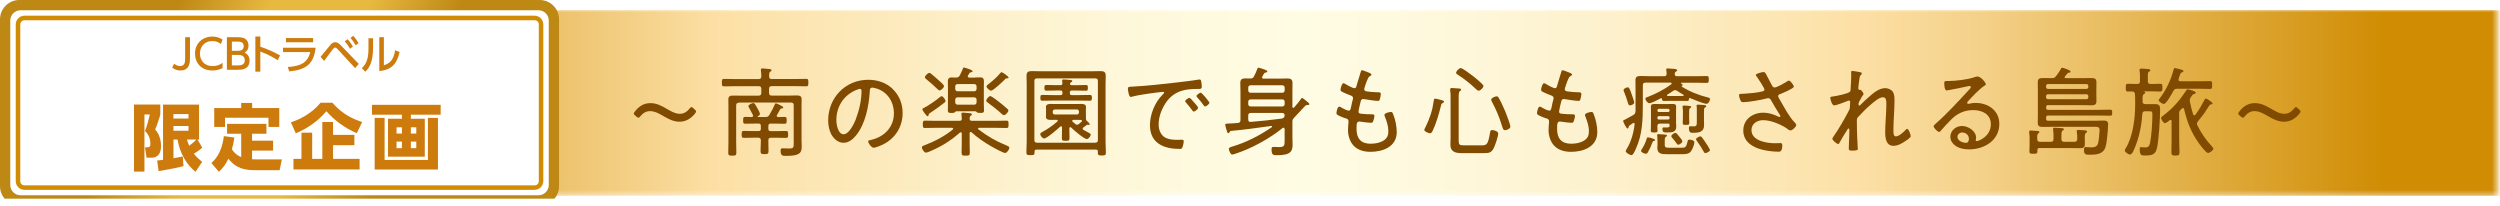
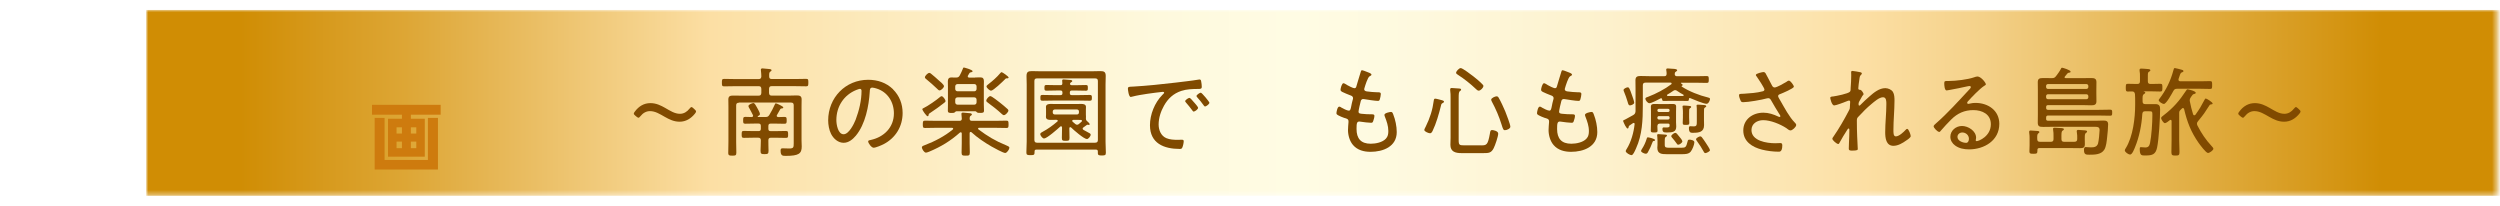
<svg xmlns="http://www.w3.org/2000/svg" id="_レイヤー_2" data-name="レイヤー 2" viewBox="0 0 562.17 46.22">
  <defs>
    <style>
      .cls-1 {
        fill: #d08d04;
      }

      .cls-2 {
        fill: #804a00;
      }

      .cls-3 {
        fill: url(#_名称未設定グラデーション_6);
      }

      .cls-4 {
        fill: #fff;
      }

      .cls-5 {
        mask: url(#mask);
      }

      .cls-6 {
        fill: none;
      }

      .cls-7 {
        fill: #ce7b0e;
      }

      .cls-8 {
        clip-path: url(#clippath-1);
      }

      .cls-9 {
        fill: url(#_名称未設定グラデーション_7);
      }

      .cls-10 {
        clip-path: url(#clippath-2);
      }

      .cls-11 {
        fill: url(#_名称未設定グラデーション_133);
      }

      .cls-12 {
        filter: url(#luminosity-invert);
      }

      .cls-13 {
        clip-path: url(#clippath);
      }
    </style>
    <filter id="luminosity-invert" x="32.88" y="2.24" width="529.29" height="41.81" color-interpolation-filters="sRGB" filterUnits="userSpaceOnUse">
      <feColorMatrix result="cm" values="-1 0 0 0 1 0 -1 0 0 1 0 0 -1 0 1 0 0 0 1 0" />
    </filter>
    <linearGradient id="_名称未設定グラデーション_133" data-name="名称未設定グラデーション 133" x1="32.88" y1="23.14" x2="561.46" y2="23.14" gradientUnits="userSpaceOnUse">
      <stop offset="0" stop-color="#fff" />
      <stop offset=".2" stop-color="#322a29" />
      <stop offset=".8" stop-color="#231815" />
      <stop offset="1" stop-color="#fff" />
    </linearGradient>
    <mask id="mask" x="32.88" y="2.24" width="529.29" height="41.81" maskUnits="userSpaceOnUse">
      <g class="cls-12">
        <rect class="cls-11" x="32.88" y="2.24" width="528.58" height="41.81" />
      </g>
    </mask>
    <linearGradient id="_名称未設定グラデーション_6" data-name="名称未設定グラデーション 6" x1="32.88" y1="23.14" x2="562.17" y2="23.14" gradientUnits="userSpaceOnUse">
      <stop offset="0" stop-color="#d08d04" />
      <stop offset=".04" stop-color="#d08d04" />
      <stop offset=".11" stop-color="#dda635" />
      <stop offset=".24" stop-color="#fcdfa4" />
      <stop offset=".27" stop-color="#fce4af" />
      <stop offset=".36" stop-color="#fdf1cc" />
      <stop offset=".43" stop-color="#fef9dd" />
      <stop offset=".49" stop-color="#fffce4" />
      <stop offset=".54" stop-color="#fef9de" />
      <stop offset=".62" stop-color="#fdf1cd" />
      <stop offset=".7" stop-color="#fce5b1" />
      <stop offset=".73" stop-color="#fcdfa4" />
      <stop offset=".78" stop-color="#f4d189" />
      <stop offset=".87" stop-color="#e1ae44" />
      <stop offset=".95" stop-color="#d08d04" />
      <stop offset=".96" stop-color="#d08d04" />
      <stop offset="1" stop-color="#d08d04" />
    </linearGradient>
    <clipPath id="clippath">
-       <path class="cls-6" d="M4.34,0C1.95,0,0,1.95,0,4.33v37.55c0,1.06.39,2.04,1.03,2.8h123.65c.64-.76,1.03-1.73,1.03-2.8V4.33c0-2.38-1.95-4.33-4.34-4.33H4.34Z" />
-     </clipPath>
+       </clipPath>
    <linearGradient id="_名称未設定グラデーション_7" data-name="名称未設定グラデーション 7" x1="23.48" y1="391.59" x2="25.1" y2="391.59" gradientTransform="translate(-20770.66 -1270.29) rotate(90) scale(53.2 -53.2)" gradientUnits="userSpaceOnUse">
      <stop offset="0" stop-color="#be8815" />
      <stop offset=".16" stop-color="#be8815" />
      <stop offset=".38" stop-color="#e8b941" />
      <stop offset=".61" stop-color="#e8b941" />
      <stop offset=".83" stop-color="#be8815" />
      <stop offset=".85" stop-color="#be8815" />
      <stop offset="1" stop-color="#be8815" />
    </linearGradient>
    <clipPath id="clippath-1">
-       <rect class="cls-6" width="125.71" height="46.22" />
-     </clipPath>
+       </clipPath>
    <clipPath id="clippath-2">
-       <rect class="cls-6" width="125.71" height="46.22" />
-     </clipPath>
+       </clipPath>
  </defs>
  <g id="_レイヤー_1-2" data-name="レイヤー 1">
    <g>
      <g class="cls-5">
        <rect class="cls-3" x="32.88" y="2.24" width="529.29" height="41.81" />
      </g>
      <g>
        <path class="cls-2" d="M156.52,25.06c0,.13-.09.29-.24.48-.9,1.12-2.05,1.83-3.45,1.83-1.3,0-2.31-.51-3.32-1.08-1.14-.64-2.13-1.3-3.37-1.3-.81,0-1.56.42-2.11,1.12-.2.24-.33.37-.46.37-.11,0-.24-.09-.46-.26l-.24-.2c-.24-.2-.35-.33-.35-.48,0-.13.09-.26.26-.48.88-1.17,2.02-1.87,3.48-1.87,1.3,0,2.35.53,3.32,1.08,1.12.64,2.13,1.32,3.32,1.32.86,0,1.58-.44,2.13-1.14.2-.24.33-.37.46-.37s.26.11.46.29l.24.22c.22.2.33.33.33.48Z" />
        <path class="cls-2" d="M166.16,23.1c-.44,0-.62.18-.62.62v8.14c0,.84.04,1.65.04,2.46,0,.62-.18.68-.9.68-.64,0-.92-.02-.92-.62,0-.86.04-1.69.04-2.53v-7.92c0-.51-.02-1.03-.02-1.56,0-.79.46-.88,1.12-.88.57,0,1.14.02,1.72.02h3.96c.44,0,.57-.18.62-.59v-.95c-.04-.44-.18-.59-.62-.59h-5.13c-.88,0-1.76.04-2.64.04-.46,0-.48-.22-.48-.84s.02-.84.48-.84c.88,0,1.76.04,2.64.04h5.13c.42,0,.57-.15.62-.57-.02-.44-.02-.88-.09-1.32-.02-.07-.02-.13-.02-.2,0-.26.18-.31.37-.31.24,0,1.36.11,1.63.15.15.02.4.07.4.26,0,.15-.11.22-.29.33-.24.18-.24.4-.24,1.06,0,.42.18.59.59.59h5.1c.88,0,1.76-.04,2.66-.04.46,0,.46.24.46.84s-.02.84-.46.84c-.88,0-1.78-.04-2.66-.04h-5.1c-.44,0-.57.15-.62.59v.95c.04.42.18.59.62.59h3.85c.57,0,1.14-.04,1.72-.04.66,0,1.14.09,1.14.88,0,.53-.02,1.06-.02,1.56v7.7c0,.44.04.88.04,1.32,0,1.58-.59,2.13-3.56,2.13-.7,0-1.19.02-1.19-1.19,0-.31.07-.51.42-.51.51,0,.99.04,1.5.04.99,0,1.03-.24,1.03-1.17v-8.54c0-.44-.18-.62-.62-.62h-11.71ZM173.31,27.79c-.37,0-.53.18-.53.53v.64c0,.37.15.53.53.53h1.12c.77,0,1.56-.04,2.33-.04.46,0,.46.26.46.79s0,.77-.46.77c-.77,0-1.56-.04-2.33-.04h-1.06c-.42,0-.59.18-.59.59-.02.77.04,1.56.04,2.33,0,.68-.15.77-.88.77s-.92-.07-.92-.77c0-.77.09-1.54.07-2.31,0-.44-.18-.62-.62-.62h-.9c-.77,0-1.54.04-2.31.04-.48,0-.48-.26-.48-.77,0-.55,0-.79.48-.79.77,0,1.54.04,2.31.04h.99c.37,0,.53-.15.53-.53v-.64c0-.35-.15-.53-.53-.53h-.66c-.77,0-1.56.04-2.33.04-.46,0-.46-.24-.46-.77s.02-.77.48-.77.99.04,1.47.04c.15-.02.29-.11.29-.29,0-.07-.02-.11-.04-.15-.22-.44-.62-1.23-.86-1.63-.07-.11-.15-.26-.15-.4,0-.35.88-.68,1.14-.68.24,0,.57.59.79,1.01.18.35.66,1.14.66,1.47,0,.22-.26.37-.44.46-.09.04-.07.09-.07.11s0,.09.11.09h1.61c.46,0,.64-.07.9-.46.48-.79.86-1.52,1.23-2.35.04-.13.11-.26.26-.26.13,0,1.65.66,1.65.92,0,.22-.2.2-.35.22-.18.02-.24.04-.33.18-.26.46-.46.84-.73,1.28-.04.07-.07.11-.07.2,0,.2.15.26.33.29.48-.02.95-.04,1.43-.04s.48.24.48.77,0,.77-.48.77c-.77,0-1.54-.04-2.31-.04h-.81Z" />
        <path class="cls-2" d="M200.81,20.09c1.45,1.45,2.16,3.28,2.16,5.32,0,3.01-1.56,5.59-4.25,7-.46.24-1.78.81-2.27.81s-1.23-1.03-1.23-1.43c0-.24.35-.26.55-.31,2.99-.64,5.24-2.82,5.24-5.99,0-2.55-1.41-4.82-3.92-5.59-.2-.07-.73-.2-.92-.2-.57,0-.57.48-.59.9-.2,3.26-.99,7.33-3.12,9.9-.68.81-1.61,1.61-2.75,1.61-1.25,0-2.27-.92-2.82-1.98-.46-.9-.66-2.07-.66-3.06,0-5.08,3.87-9.13,9-9.13,2.11,0,4.05.64,5.59,2.13ZM192.58,20.22c-2.84,1.14-4.51,3.74-4.51,6.78,0,.97.35,3.19,1.63,3.19,1.19,0,2.33-2.31,2.71-3.28.79-2.11,1.32-4.33,1.32-6.49,0-.24-.11-.44-.35-.44-.2,0-.62.18-.79.24Z" />
        <path class="cls-2" d="M216.27,30.05c0-.18-.07-.31-.24-.31-.07,0-.13.07-.2.09-2.11,1.87-4.22,3.15-6.82,4.25-.22.09-.59.24-.81.24-.4,0-.9-.84-.9-1.17,0-.31.4-.42.7-.53,2.16-.81,4.47-2.02,6.25-3.5.04-.04.09-.11.09-.18,0-.15-.13-.2-.26-.2h-3.52c-.86,0-1.72.04-2.57.04-.46,0-.48-.22-.48-.81s.02-.84.48-.84c.86,0,1.72.04,2.57.04h5.19c.35,0,.51-.11.53-.48l-.07-.84c-.02-.09-.02-.15-.02-.24,0-.24.18-.29.37-.29.24,0,.57.04.81.07.77.07,1.17.04,1.17.35,0,.13-.09.18-.26.29-.24.18-.22.4-.24.66.02.37.18.48.53.48h5.17c.86,0,1.72-.04,2.57-.04.46,0,.48.2.48.84s-.02.81-.48.81c-.86,0-1.72-.04-2.57-.04h-3.56c-.2,0-.24.11-.24.18,0,.09.02.13.09.18,2,1.5,3.81,2.6,6.14,3.54.42.18.81.31.81.59,0,.33-.53,1.17-.95,1.17-.44,0-2.57-1.17-3.06-1.45-1.5-.86-3.23-2.02-4.49-3.19-.07-.04-.13-.09-.22-.09-.22,0-.22.26-.22.29v2.2c0,.7.04,1.41.04,2.11s-.18.73-.9.73-.95-.02-.95-.68c0-.73.04-1.43.04-2.16v-2.11ZM212.62,22.71c0,.18-.13.29-.31.42-.99.79-2.02,1.52-3.08,2.22-.35.22-.37.24-.4.42-.02.15-.04.37-.24.37-.26,0-1.19-1.34-1.19-1.56,0-.18.22-.24.35-.31.88-.42,2.86-1.78,3.61-2.44.11-.09.24-.2.37-.2.33,0,.88.77.88,1.08ZM209.45,16.65c.55.44,1.1.92,1.63,1.41.29.24,1.19.97,1.19,1.32,0,.31-.62.95-.99.95-.22,0-.37-.2-.53-.35-.77-.77-1.61-1.45-2.44-2.16-.13-.11-.33-.24-.33-.44,0-.33.66-.99.99-.99.18,0,.35.15.48.26ZM219.29,17.42c.4,0,.79-.02,1.19-.02.55,0,.77.29.77.84,0,.42-.02.86-.02,1.28v3.98c0,.46.04.9.04,1.36,0,.51-.29.53-.86.53-.37,0-.57,0-.75-.15-.11-.11-.18-.2-.31-.22h-4.29c-.15.02-.22.09-.31.2-.2.18-.37.18-.77.18-.53,0-.84-.02-.84-.53,0-.46.02-.9.02-1.36v-3.98c0-.42-.02-.84-.02-1.25,0-.53.2-.86.77-.86.37,0,.75.02,1.1.02.44-.02.59-.11.81-.48.22-.42.53-1.06.68-1.47.04-.15.09-.31.26-.31.02,0,1.94.48,1.94.84,0,.15-.18.2-.29.22-.2.02-.33.07-.44.24-.07.11-.24.4-.31.53-.04.07-.04.11-.04.18,0,.2.13.24.31.26h1.34ZM219.6,19.43c0-.31-.22-.53-.53-.53h-3.72c-.33,0-.55.22-.55.53v.57c0,.31.22.53.55.53h3.72c.31,0,.53-.22.53-.53v-.57ZM214.8,23.01c0,.31.22.53.55.53h3.72c.31,0,.53-.22.53-.53v-.59c0-.33-.22-.53-.53-.53h-3.72c-.33,0-.55.2-.55.53v.59ZM225.76,25.9c-.2,0-.37-.18-.53-.31-.86-.81-2.11-1.8-3.1-2.51-.15-.11-.35-.24-.35-.44,0-.35.57-1.03.92-1.03.31,0,1.83,1.21,2.16,1.47.42.33,1.36,1.1,1.72,1.45.09.09.18.2.18.33,0,.33-.66,1.03-.99,1.03ZM226.31,17.62c-.13,0-.29.15-.37.26-.44.44-2.57,2.51-3.08,2.51-.35,0-1.03-.66-1.03-.95,0-.2.26-.37.48-.55.86-.66,1.89-1.56,2.6-2.42.09-.09.2-.24.33-.24.18,0,1.56.97,1.56,1.19,0,.26-.42.2-.48.2Z" />
        <path class="cls-2" d="M233.08,33.64c-.31,0-.44.11-.44.42v.13c0,.62-.09.7-.92.7-.75,0-.92-.07-.92-.62,0-.81.07-1.65.07-2.46v-12.85c0-.62-.04-1.23-.04-1.85,0-.9.33-1.12,1.19-1.12.7,0,1.39.04,2.07.04h11.29c.68,0,1.36-.04,2.05-.04.84,0,1.21.18,1.21,1.08,0,.62-.04,1.25-.04,1.89v12.92c0,.84.07,1.65.07,2.49,0,.55-.24.59-.9.59-.59,0-.9-.02-.9-.53v-.37c0-.31-.15-.42-.44-.42h-13.31ZM246.88,18.22c0-.42-.18-.59-.62-.59h-13.07c-.42,0-.59.18-.59.59v13.25c0,.42.18.62.59.62h13.07c.44,0,.62-.2.62-.62v-13.25ZM234.8,31.15c-.37,0-.88-.66-.88-1.01,0-.24.35-.4.55-.51,1.12-.59,2.31-1.45,3.28-2.29.07-.04.11-.09.11-.18,0-.15-.15-.2-.29-.22-.44,0-.9.02-1.36.02s-1.01-.09-1.01-.68c0-.15.02-.26.02-.53v-1.17c0-.26-.02-.35-.02-.53,0-.57.55-.68,1.01-.68s.92.02,1.41.02h4.16c.46,0,.92-.02,1.39-.02s1.03.09,1.03.68c0,.18-.02.26-.02.53v1.17c0,.29.02.37.02.51v.11c-.02.07-.02.11-.02.18,0,.22.02.44.2.62.15.13.66.57.66.75,0,.11-.09.18-.18.18-.04,0-.11-.02-.15-.04-.04,0-.11-.02-.18-.02s-.18.09-.24.13c-.22.15-.44.33-.66.48-.09.07-.18.15-.18.26,0,.13.09.22.18.29.4.24.73.4.97.53.44.22.66.33.66.55,0,.38-.53.99-.84.99-.66,0-3.01-2.05-3.56-2.6-.04-.04-.11-.07-.18-.07-.18,0-.22.13-.22.26,0,.7.04,1.41.04,2.13,0,.59-.13.68-.86.68s-.86-.09-.86-.68c0-.75.04-1.5.04-2.22v-.09c0-.13-.07-.29-.22-.29-.09,0-.13.04-.2.09-.55.51-2.99,2.66-3.61,2.66ZM238.91,20.81c0-.33-.13-.46-.44-.46h-.95c-.75,0-1.47.04-2.22.04-.42,0-.44-.18-.44-.64s.02-.64.44-.64c.75,0,1.47.04,2.22.04h.95c.31,0,.42-.11.42-.44,0-.15-.04-.48-.04-.59,0-.2.13-.26.33-.26.24,0,1.34.11,1.63.13.13.02.31.09.31.24,0,.13-.15.2-.29.29-.13.09-.2.18-.22.31-.02.26.2.31.4.33h.97c.75,0,1.47-.04,2.22-.04.42,0,.42.18.42.64s0,.64-.42.64c-.75,0-1.47-.04-2.22-.04h-.97c-.31,0-.44.13-.44.46v.13c0,.31.13.44.44.44h1.47c.86,0,1.72-.04,2.57-.04.46,0,.48.18.48.64s-.02.66-.48.66c-.86,0-1.72-.04-2.57-.04h-5.48c-.86,0-1.72.04-2.57.04-.46,0-.48-.15-.48-.66s.02-.64.48-.64c.86,0,1.72.04,2.57.04h1.47c.31,0,.44-.13.44-.44v-.13ZM236.73,25.3c0,.26.2.44.46.44h4.99c.26,0,.44-.18.44-.44v-.24c0-.26-.18-.44-.44-.44h-4.99c-.26,0-.46.18-.46.44v.24ZM243.22,27.35c.04-.07.09-.11.09-.18,0-.13-.13-.18-.24-.2-.42,0-.86-.02-1.3-.02h-.4c-.13.02-.26.07-.26.22,0,.09.02.13.09.2.2.18.42.35.62.53.13.11.24.15.4.15s.26-.07.37-.15l.64-.55Z" />
        <path class="cls-2" d="M254.82,19.47c3.21-.18,6.4-.53,9.59-.9,1.56-.2,3.52-.4,5.04-.66.09-.02.2-.04.29-.04.29,0,.33.24.37.46.07.26.13.92.13,1.19,0,.48-.31.48-.86.48-1.28.02-2.53.04-3.74.44-1.78.59-2.99,1.72-3.89,3.32-.73,1.3-1.21,2.75-1.21,4.25,0,1.23.53,2.55,1.74,3.06.81.33,1.67.37,2.53.37.29,0,.59-.02.86-.02s.51,0,.51.31c0,.37-.15,1.1-.31,1.43-.13.29-.26.33-.59.33-3.54,0-6.69-1.25-6.69-5.33,0-2.42,1.06-5.06,2.77-6.8.31-.31.42-.4.42-.51,0-.15-.18-.2-.29-.2-.33,0-2.95.37-3.48.44-1.14.18-2.29.35-3.41.64-.11.02-.22.07-.33.07-.48,0-.64-1.72-.64-1.85,0-.48.29-.44,1.19-.48ZM268.55,23.06c.15.18.86.95.86,1.19,0,.31-.7.84-.99.84-.13,0-.22-.13-.29-.24-.44-.62-.95-1.21-1.45-1.8-.04-.07-.18-.2-.18-.29,0-.26.73-.75.95-.75s.68.57,1.1,1.06ZM271.96,23.1c0,.29-.7.84-.99.84-.13,0-.22-.15-.31-.26-.37-.53-.99-1.32-1.43-1.78-.07-.09-.18-.2-.18-.31,0-.24.73-.75.97-.75s1.94,2.05,1.94,2.27Z" />
-         <path class="cls-2" d="M286.06,28.45s-.04-.13-.2-.13c-3.04.42-6.05.86-9.09,1.12-.15.04-.2.11-.26.24-.07.11-.13.26-.29.26-.22,0-.29-.26-.4-.68-.07-.2-.31-1.01-.31-1.19,0-.24.13-.26.75-.29.79-.02,1.39-.07,2.09-.13.44-.04.59-.24.59-.66v-6.42c0-.64-.04-1.28-.04-1.91,0-.84.4-1.03,1.17-1.03.37,0,.73.02,1.1.02.42,0,.62-.11.81-.48.31-.55.53-1.12.75-1.69.07-.15.11-.26.29-.26.13,0,.92.29,1.1.33.2.07.86.26.86.51,0,.18-.2.22-.33.24-.18.02-.31.09-.42.26-.11.18-.44.73-.44.86,0,.2.15.24.31.26h3.63c.57,0,1.14-.04,1.72-.04.79,0,1.19.18,1.19,1.03,0,.64-.02,1.28-.02,1.91v3.41c0,.13.04.26.2.26.09,0,.13-.04.2-.11.55-.62,1.06-1.23,1.54-1.91.07-.09.13-.2.24-.2s.42.24,1.06.75c.35.29.57.48.57.64,0,.22-.35.2-.51.2-.26.02-.33.09-.53.29-.81.9-1.56,1.69-2.4,2.58-.33.33-.37.51-.37.97v3.37c0,.53.04,1.08.04,1.61,0,1.52-.33,2.46-3.5,2.46-.92,0-1.23-.07-1.23-1.39,0-.4.15-.48.48-.48.42,0,.84.04,1.25.04,1.21,0,1.21-.42,1.21-1.58v-2.46c-.02-.18-.07-.31-.26-.31-.07,0-.13.02-.2.07-2.93,2.38-6.98,4.6-10.56,5.76-.2.07-.57.2-.77.2-.4,0-.75-.99-.75-1.25,0-.33.42-.44.7-.53,3.08-.88,6.29-2.53,8.93-4.36.07-.04.09-.07.09-.13ZM288.35,20.86c.31,0,.53-.22.53-.53v-.62c0-.33-.22-.53-.53-.53h-7.13c-.31,0-.53.2-.53.53v.62c0,.31.22.53.53.53h7.13ZM281.22,22.35c-.31,0-.53.22-.53.53v.53c0,.31.22.53.53.53h7.13c.31,0,.53-.22.53-.53v-.53c0-.31-.22-.53-.53-.53h-7.13ZM281.28,25.41c-.42,0-.59.15-.59.59v.86c0,.4.15.57.55.55,2.31-.18,4.58-.44,6.87-.73.24-.02.37-.07.55-.22.15-.15.2-.29.22-.53-.04-.4-.24-.53-.62-.53h-6.98Z" />
        <path class="cls-2" d="M308.39,16.79c0,.18-.2.24-.42.37-.42.24-.99,2.09-1.14,2.62-.02.09-.07.18-.07.26,0,.35.29.46.57.51.75.11,1.63.18,2.4.2.44,0,.77-.02.77.4,0,.29-.13.9-.22,1.17-.07.24-.15.37-.42.37-.64,0-2.44-.29-3.1-.4-.07-.02-.15-.02-.22-.02-.46,0-.53.4-.57.55-.11.37-.48,1.98-.48,2.29,0,.44.44.44.75.48.75.09,1.47.11,2.2.11.44,0,.62.07.62.35,0,.33-.15.84-.26,1.14-.09.29-.18.42-.48.42-.57,0-1.72-.15-2.31-.24-.09,0-.26-.04-.33-.04-.57,0-.64.4-.64,1.67,0,2.16.99,3.32,3.19,3.32,1.1,0,2.64-.29,3.41-1.14.46-.48.55-1.06.55-1.72,0-1.14-.37-2.2-.79-3.26-.04-.11-.09-.24-.09-.37,0-.42,1.21-.66,1.47-.66.31,0,.37.22.51.55.48,1.21.79,2.68.79,3.98,0,3.28-3.08,4.44-5.9,4.44-1.47,0-2.93-.37-3.92-1.52-.77-.88-1.14-2.22-1.14-3.37,0-.46.07-1.3.11-1.78v-.22c0-.55-.57-.62-.99-.75-.37-.11-.99-.4-1.32-.57-.22-.13-.4-.22-.4-.48,0-.22.2-1.47.62-1.47.2,0,.37.11.51.22.33.2,1.28.68,1.65.68.35,0,.42-.33.57-1.1.07-.35.15-.79.31-1.34.04-.11.07-.22.07-.35,0-.46-.37-.57-.68-.68-.44-.18-1.36-.53-1.76-.75-.2-.11-.37-.22-.37-.48,0-.31.29-1.47.66-1.47.2,0,.62.29.79.4.29.18,1.39.73,1.67.73.37,0,.42-.33.48-.55.26-1.01.64-2.02.92-3.04.07-.2.09-.46.33-.46.15,0,.7.22,1.08.37.29.11,1.03.33,1.03.64Z" />
        <path class="cls-2" d="M323.39,22.31c.75.18,1.32.29,1.32.55,0,.15-.15.24-.29.31-.31.15-.33.31-.4.62-.44,1.78-1.08,4.03-1.87,5.63-.11.24-.29.55-.57.55-.31,0-1.3-.37-1.3-.75,0-.15.22-.57.31-.73.97-1.98,1.54-3.74,1.83-5.94.02-.18.09-.37.31-.37.13,0,.51.09.66.13ZM333.07,32.69c1.23,0,1.5-.11,1.96-2.64.09-.55.11-.81.48-.81.2,0,1.39.18,1.39.81s-.7,2.66-1.01,3.26c-.55,1.1-1.14,1.12-2.29,1.12h-4.99c-1.32,0-2.46-.31-2.46-1.85,0-.55.04-1.08.04-1.61v-8.91c0-.59,0-1.19-.09-1.76v-.22c0-.24.18-.29.35-.29.31,0,1.28.09,1.63.11.18,0,.48.02.48.26,0,.15-.09.2-.26.31-.26.18-.29.66-.29,1.5v9.59c0,1.06.22,1.12,1.21,1.12h3.85ZM332.5,20.39c-.22,0-.51-.26-.66-.42-1.23-1.17-2.57-2.22-4-3.15-.18-.11-.42-.26-.42-.48,0-.24.62-1.03,1.06-1.03.4,0,2.4,1.52,2.82,1.85.66.51,1.5,1.21,2.05,1.8.11.11.22.22.22.37,0,.42-.66,1.06-1.06,1.06ZM338.44,29.28c-.4,0-.48-.29-.79-1.28-.55-1.78-1.3-3.52-2.18-5.15-.07-.13-.15-.29-.15-.44,0-.37.9-.75,1.19-.75s.4.15.51.35c.48.81,1.1,2.18,1.47,3.06.24.62,1.14,2.9,1.14,3.43,0,.42-.79.77-1.19.77Z" />
        <path class="cls-2" d="M353.49,16.79c0,.18-.2.24-.42.37-.42.24-.99,2.09-1.14,2.62-.02.09-.07.18-.07.26,0,.35.29.46.57.51.75.11,1.63.18,2.4.2.44,0,.77-.02.77.4,0,.29-.13.9-.22,1.17-.07.24-.15.37-.42.37-.64,0-2.44-.29-3.1-.4-.07-.02-.15-.02-.22-.02-.46,0-.53.4-.57.55-.11.37-.48,1.98-.48,2.29,0,.44.44.44.75.48.75.09,1.47.11,2.2.11.44,0,.62.07.62.35,0,.33-.15.84-.26,1.14-.09.29-.18.42-.48.42-.57,0-1.72-.15-2.31-.24-.09,0-.26-.04-.33-.04-.57,0-.64.4-.64,1.67,0,2.16.99,3.32,3.19,3.32,1.1,0,2.64-.29,3.41-1.14.46-.48.55-1.06.55-1.72,0-1.14-.38-2.2-.79-3.26-.04-.11-.09-.24-.09-.37,0-.42,1.21-.66,1.47-.66.31,0,.37.22.51.55.48,1.21.79,2.68.79,3.98,0,3.28-3.08,4.44-5.9,4.44-1.47,0-2.93-.37-3.92-1.52-.77-.88-1.14-2.22-1.14-3.37,0-.46.07-1.3.11-1.78v-.22c0-.55-.57-.62-.99-.75-.37-.11-.99-.4-1.32-.57-.22-.13-.4-.22-.4-.48,0-.22.2-1.47.62-1.47.2,0,.37.11.51.22.33.2,1.28.68,1.65.68.35,0,.42-.33.57-1.1.07-.35.15-.79.31-1.34.04-.11.07-.22.07-.35,0-.46-.37-.57-.68-.68-.44-.18-1.36-.53-1.76-.75-.2-.11-.37-.22-.37-.48,0-.31.29-1.47.66-1.47.2,0,.62.29.79.4.29.18,1.39.73,1.67.73.37,0,.42-.33.48-.55.26-1.01.64-2.02.92-3.04.07-.2.09-.46.33-.46.15,0,.7.22,1.08.37.29.11,1.03.33,1.03.64Z" />
        <path class="cls-2" d="M373.55,22.09s-.07.02-.11.02c-.48.26-2.07,1.1-2.55,1.1-.4,0-.9-.7-.9-.99s.26-.33.75-.51c1.58-.59,3.72-1.72,5.06-2.75.07-.04.09-.11.09-.18,0-.15-.11-.2-.24-.2h-5.61c-.44,0-.62.18-.62.62v4.49c0,3.28-.13,6.62-1.52,9.66-.33.75-.68,1.54-1.03,1.54s-1.3-.53-1.3-.92c0-.13.13-.33.2-.44.99-1.54,1.63-3.81,1.8-5.63.02-.2-.11-.26-.2-.26-.07,0-.11.02-.15.04-.29.2-.55.4-.84.57-.11.09-.13.2-.15.31-.02.15-.04.33-.24.33-.11,0-.2-.07-.53-.62-.09-.13-.48-1.01-.48-1.06,0-.15.18-.22.53-.37.24-.11,1.3-.7,1.76-.97.35-.22.46-.4.51-.84v-5.08c0-.62-.02-1.25-.02-1.89,0-.84.44-.97,1.17-.97s1.41.04,2.09.04h3.24c.35,0,.48-.13.51-.51,0-.26-.02-.51-.07-.77-.02-.07-.02-.13-.02-.2,0-.24.18-.26.37-.26.26,0,.7.07.97.07.7.02,1.12.11,1.12.33,0,.15-.13.22-.29.33-.22.13-.24.26-.26.51,0,.37.2.51.53.51h4.25c.86,0,1.74-.04,2.44-.04.42,0,.44.2.44.77s-.02.77-.44.77c-.81,0-1.63-.04-2.44-.04h-3.3c-.07,0-.09.02-.09.09,0,.02.02.04.04.07.13.07.35.18.35.35,0,.09-.07.15-.13.18-.07.02-.11.04-.11.11,0,.02.02.04.04.07,1.61,1.06,4,2,5.88,2.44.2.07.48.09.48.35,0,.22-.29,1.08-.79,1.08-.64,0-2.99-.99-3.67-1.28-.02-.02-.04-.02-.09-.02-.13,0-.18.09-.2.22,0,.26-.02.44-.35.44-.46,0-.92-.02-1.39-.02h-2.53c-.46,0-.95.02-1.41.02-.26,0-.33-.13-.35-.4,0-.11-.07-.2-.18-.2ZM366.53,23.7c-.31,0-.37-.24-.55-.86-.2-.73-.51-1.52-.79-2.22-.04-.11-.11-.24-.11-.37,0-.33.73-.62.95-.62.31,0,.44.33.92,1.69.13.33.53,1.47.53,1.76,0,.4-.75.62-.95.62ZM371.84,31.7c-.15.04-.2.15-.26.31-.26.73-.59,1.47-.99,2.16-.11.22-.24.4-.51.4-.29,0-1.06-.31-1.06-.64,0-.11.15-.35.22-.46.44-.68.79-1.43,1.03-2.22.04-.18.09-.37.29-.37.11,0,1.61.29,1.61.62,0,.18-.2.2-.33.22ZM375.11,27.79h-1.8c-.42,0-.59.15-.62.57.02.33.04.64.04.97,0,.42-.13.46-.77.46-.53,0-.75-.02-.75-.42,0-.51.04-.99.04-1.5v-2.75c0-.37-.02-.73-.02-1.1,0-.57.33-.64.81-.64.4,0,.77.02,1.17.02h1.72c.4,0,.77-.02,1.17-.02.51,0,.81.07.81.62,0,.35-.02.73-.02,1.08v2.4c0,.31.04.64.04.97,0,1.19-.73,1.34-2.09,1.34-.64,0-1.01-.02-1.01-.79,0-.29.11-.35.31-.35s.4.02.57.02c.64,0,.75-.13.73-.53,0-.26-.09-.33-.33-.35ZM378.13,33.22c.88,0,1.03-.11,1.34-1.36.07-.31.11-.46.44-.46.22,0,1.1.11,1.1.59s-.42,1.63-.84,2.13c-.48.55-1.28.55-1.96.55h-3.46c-1.08,0-2.07-.07-2.07-1.43,0-.24.04-.46.04-.7v-.9c0-.29-.02-.55-.04-.84-.02-.11-.04-.29-.04-.4,0-.2.13-.24.29-.24.26,0,1.23.09,1.52.11.13,0,.4.02.4.2,0,.11-.07.18-.15.24-.26.15-.35.22-.35.92v.95c0,.62.31.64,1.08.64h2.71ZM375.09,25.19c.22-.02.35-.13.35-.35v-.04c0-.2-.13-.33-.35-.33h-2.05c-.2,0-.33.13-.35.33v.04c.02.22.15.33.35.35h2.05ZM372.69,26.53c.02.2.15.33.35.35h2.05c.22-.02.35-.15.35-.35v-.09c0-.2-.13-.33-.35-.33h-2.05c-.2,0-.33.13-.35.33v.09ZM376.7,20.26c-.18,0-.31.09-.46.18-.4.31-.86.55-1.28.81-.07.04-.11.09-.11.18,0,.11.09.13.18.15h3.43c.09-.02.15-.04.15-.15,0-.07-.04-.11-.09-.15-.46-.24-.92-.51-1.34-.81-.15-.11-.29-.2-.48-.2ZM377.4,32.54c-.2,0-.31-.15-.4-.31-.31-.44-.64-.86-1.01-1.28-.07-.09-.18-.2-.18-.33,0-.26.64-.75.92-.75.24,0,.51.37.88.84.18.2.7.81.7,1.08,0,.29-.62.75-.92.75ZM378.44,25.65c0-.46,0-1.03-.07-1.5-.02-.07-.02-.15-.02-.2,0-.2.15-.22.31-.22.2,0,1.21.07,1.39.11.13.02.24.07.24.22,0,.13-.11.2-.24.26-.24.15-.22.31-.22,1.32v.77c0,.4.04.79.04,1.19,0,.44-.13.48-.73.48s-.75,0-.75-.44.04-.84.04-1.23v-.77ZM381.56,24.8c0-.29,0-.59-.04-.9-.02-.04-.02-.11-.02-.15,0-.2.15-.22.31-.22.37,0,.77.04,1.14.07.42.02.73.07.73.29,0,.15-.13.2-.29.29-.24.15-.22.35-.22,1.25v1.61c0,.37.02.73.02,1.1,0,1.56-1.14,1.72-2.44,1.72-.44,0-.97.09-.97-1.08,0-.24.07-.4.33-.4.07,0,.2.02.24.02.18.02.31.02.48.02.73,0,.73-.29.73-1.21v-2.4ZM383.5,34.43c-.2,0-.29-.13-.37-.29-.46-.84-.97-1.65-1.54-2.42-.09-.13-.2-.26-.2-.42,0-.24.68-.64.95-.64.15,0,.24.09.35.2.22.29.68.92.88,1.25.18.26.95,1.43.95,1.65,0,.29-.77.66-1.01.66Z" />
        <path class="cls-2" d="M396.98,16.41c.22.35,1.14,2.18,1.43,2.71.15.29.29.55.66.55.48,0,2.16-.97,2.62-1.25.13-.11.4-.29.57-.29.37,0,1.12,1.06,1.12,1.36,0,.4-2.55,1.45-2.99,1.63-.29.11-.55.18-.55.51,0,.2.44.88.55,1.08.88,1.52,1.96,3.59,3.17,4.82.15.15.35.35.35.57,0,.46-.88,1.23-1.28,1.23-.37,0-.66-.35-.95-.53-1.39-.9-3.54-1.78-5.19-1.78-1.34,0-2.64.77-2.64,2.22,0,2.46,3.45,2.97,5.32,2.97.51,0,.95-.04,1.19-.04.35,0,.42.22.42.53,0,1.56-.68,1.41-.92,1.41-1.12,0-2.53-.18-3.63-.46-2.18-.55-4.22-1.8-4.22-4.31s2.11-4,4.51-4c1.19,0,2.29.37,3.37.88.09.02.18.09.26.09.11,0,.2-.07.2-.18,0-.15-.18-.4-.26-.51-.66-1.03-1.25-2.05-1.85-3.1-.15-.26-.31-.44-.62-.44-.11,0-.18.02-.29.04-1.17.33-4.18.86-5.35.86-.4,0-.48-.13-.62-.46-.13-.29-.31-.79-.31-1.1s.2-.31.79-.33c.13,0,.26-.02.42-.02,1.34-.09,2.77-.18,4.09-.53.2-.04.42-.15.42-.4,0-.35-1.45-2.53-1.74-2.93-.09-.09-.2-.22-.2-.35,0-.35,1.52-.66,1.72-.66s.31.07.42.22Z" />
        <path class="cls-2" d="M418.41,16.26c.11.04.26.11.26.26,0,.11-.09.22-.18.31-.24.24-.29.29-.4,1.17-.07.42-.22,1.54-.22,1.91,0,.24.2.29.42.29.35.02.77.79.77.95,0,.13-.15.26-.29.44l-.75,1.34c-.09.2-.09.35-.09.55,0,.13.02.26.2.26.07,0,.13-.04.18-.11.48-.51,1.52-1.47,2.07-1.94.97-.86,2.2-1.87,3.56-1.87.62,0,1.41.33,1.72.86.33.53.35,1.32.35,1.94,0,2.18-.24,4.36-.24,6.53,0,.66-.04,1.52.55,1.52.7,0,1.72-.95,2.18-1.45.09-.11.22-.24.37-.24.33,0,.79,1.32.79,1.63s-.73.81-.99.97c-.81.59-1.87,1.21-2.9,1.21-1.67,0-1.85-1.78-1.85-3.06,0-2.11.26-4.22.26-6.34,0-.57.02-1.52-.75-1.52-.86,0-1.96.99-2.6,1.52-1.06.88-1.91,1.74-2.84,2.75-.29.29-.44.44-.44.88v.37c0,1.12.02,2.22.07,3.34.02.59.13,2.38.13,2.77,0,.18-.02.37-1.23.37-.4,0-.79,0-.79-.44,0-.04.04-1.1.04-1.32.04-.97.09-1.96.09-2.95,0-.11-.04-.26-.18-.26-.11,0-.22.15-.26.24-.66.99-1.25,2-1.83,3.06-.04.09-.11.18-.24.18-.33,0-1.32-.84-1.32-1.19,0-.13.13-.31.22-.42,1.32-1.92,2.42-3.83,3.5-5.9.13-.26.22-.4.22-.7,0-.35.07-1.14.07-1.25,0-.18-.09-.31-.26-.31-.11,0-.31.09-.42.13-.46.2-2.51.97-2.9.97-.59,0-.9-1.61-.9-1.69,0-.31.4-.31.66-.33.66-.09,3.43-.62,3.78-1.08.18-.2.13-.53.15-.79.07-.88.13-2,.13-2.88,0-.31-.02-.57-.02-.68,0-.2.07-.31.29-.31.2,0,1.65.24,1.85.31Z" />
        <path class="cls-2" d="M446.57,18.96c0,.13-.31.31-.42.37-1.03.68-2.79,2.53-3.65,3.48-.07.09-.15.2-.15.33s.13.22.26.22c.07,0,.29-.04.37-.07.4-.11.86-.15,1.25-.15,2.82,0,5.35,1.69,5.35,4.71,0,3.74-3.37,5.74-6.8,5.74-1.1,0-2.24-.2-3.15-.88-.62-.44-1.06-1.17-1.06-1.94,0-1.41,1.25-2.44,2.62-2.44s3.17,1.1,3.17,2.64c0,.31-.09.46-.09.55,0,.13.09.22.22.22.46,0,3.19-1.08,3.19-3.81,0-2.24-1.94-3.17-3.94-3.17s-3.59.73-4.97,2.11c-.81.79-1.58,1.65-2.33,2.51-.13.15-.22.29-.35.29-.44,0-1.28-.95-1.28-1.25,0-.24.29-.44.44-.59,2.75-2.4,5.17-5.13,7.66-7.79.11-.13.26-.26.26-.46,0-.18-.15-.24-.31-.24-.11,0-.31.04-.42.07-1.36.33-2.77.57-4.16.84-.13.02-.42.09-.55.09-.48,0-.53-1.23-.53-1.58,0-.51.11-.55.73-.55h.4c1.47,0,4.16-.33,5.54-.81.22-.07.53-.2.77-.2.84,0,1.92,1.43,1.92,1.78ZM441.25,29.79c-.57,0-1.08.42-1.08.99,0,.9,1.21,1.34,1.96,1.34.44,0,.62-.51.62-.88,0-.84-.68-1.45-1.5-1.45Z" />
        <path class="cls-2" d="M466.48,31.88c.42,0,.62-.18.62-.62.02-.55,0-1.01-.09-1.56-.02-.07-.02-.13-.02-.2,0-.24.18-.29.37-.29.22,0,1.23.09,1.52.11.15.02.44.04.44.26,0,.15-.09.2-.26.31-.26.2-.26.51-.26,1.28v.24c0,.33.02.66.02.99,0,.81-.37.92-1.12.92-.64,0-1.28-.02-1.91-.02h-7.22c-.29,0-.42.13-.42.42v.22c0,.62-.22.64-.9.64-.62,0-.9,0-.9-.57,0-.44.04-.9.04-1.34v-1.39c0-.48,0-.99-.09-1.47v-.2c0-.22.15-.26.33-.26.31,0,1.28.09,1.63.11.15.02.33.07.33.24,0,.13-.11.18-.24.29-.26.18-.26.57-.24,1.28,0,.44.18.62.62.62h2.42c.44,0,.62-.18.62-.62v-.66c0-.48,0-.95-.09-1.41,0-.07-.02-.15-.02-.22,0-.24.22-.26.4-.26.22,0,1.3.07,1.56.09.18.02.48.04.48.26,0,.15-.11.2-.29.31-.29.22-.26.57-.26,1.8v.09c0,.44.18.62.62.62h2.33ZM460.1,26.69c0,.33.13.46.44.46h10.85c.51,0,1.03-.04,1.54-.04.64,0,1.12.07,1.12.84,0,.7-.13,2.16-.22,2.88-.09.84-.2,2.16-.66,2.86-.7,1.08-2.16,1.1-3.32,1.1-.81,0-1.23-.02-1.23-1.08,0-.26.02-.64.37-.64.2,0,.81.07,1.21.07.73,0,1.32-.11,1.58-.86.15-.46.35-2.49.35-3.01,0-.68-.4-.75-.9-.75h-10.12c-.55,0-1.08.02-1.63.02-.88,0-1.25-.11-1.25-.97,0-.59.02-1.17.02-1.76v-5.57c0-.57-.02-1.17-.02-1.74,0-.79.35-.95,1.21-.95.62,0,1.21.02,1.83.02h.11c.48,0,.64-.07.95-.44.37-.48.81-1.08,1.08-1.61.09-.2.13-.29.31-.29.11,0,1.89.51,1.89.88,0,.22-.22.22-.37.24-.2.02-.24.07-.37.2-.18.22-.33.42-.51.62-.04.07-.11.13-.11.2,0,.15.13.2.26.2h3.87c.59,0,1.21-.02,1.83-.02.68,0,1.21.07,1.21.9,0,.59-.02,1.19-.02,1.78v.75c0,.59.02,1.21.02,1.8,0,.81-.51.9-1.21.9-.62,0-1.21-.04-1.83-.04h-7.83c-.31,0-.44.13-.44.44v.18c0,.31.13.44.44.44h11.4c.86,0,1.69-.04,2.55-.04.44,0,.46.15.46.68s-.02.68-.46.68c-.86,0-1.69-.04-2.55-.04h-11.4c-.31,0-.44.13-.44.44v.26ZM469.6,19.34c0-.26-.2-.44-.46-.44h-8.6c-.26,0-.44.18-.44.44v.22c0,.26.18.44.44.44h8.6c.26,0,.46-.18.46-.44v-.22ZM460.1,21.87c0,.26.18.44.44.44h8.6c.26,0,.46-.18.46-.44v-.24c0-.26-.2-.44-.46-.44h-8.6c-.26,0-.44.18-.44.44v.24Z" />
        <path class="cls-2" d="M480.62,18.88c.42,0,.59-.18.59-.62v-1.1c0-.42,0-.84-.09-1.23v-.22c0-.24.18-.29.4-.29.44,0,.88.07,1.3.09.44.02.73.07.73.29,0,.15-.13.22-.31.33-.24.15-.26.29-.26,1.03v1.1c0,.44.18.62.59.62h.26c.66,0,1.34-.04,1.96-.04.48,0,.46.26.46.88s0,.86-.48.86c-.62,0-1.28-.04-1.94-.04h-1.72c-.07,0-.11,0-.11.02s.07.04.11.04c.22.04.29.11.29.24,0,.15-.15.22-.29.31-.33.22-.33.46-.31,1.67,0,.42.18.59.62.59h2.24c.86,0,1.08.37,1.08,1.17,0,1.96-.29,6.8-.68,8.6-.33,1.58-1.12,1.78-2.6,1.78-.86,0-1.3.09-1.3-1.47,0-.18,0-.4.24-.4.26,0,.7.07,1.01.07.68,0,.92-.35,1.06-.99.33-1.52.53-4.62.53-6.23,0-.88,0-.92-.81-.92h-.81c-.42,0-.57.15-.64.57-.15,2.49-.68,5.19-1.65,7.53-.15.37-.62,1.63-1.08,1.63-.42,0-1.21-.55-1.21-.95,0-.15.13-.35.22-.48,1.63-2.64,2.11-6.78,2.11-9.81v-.59c0-.57,0-1.17-.04-1.74-.07-.4-.22-.62-.64-.62-.22,0-.77.02-.99.02-.44,0-.44-.31-.44-.86,0-.68.02-.88.48-.88.59,0,1.28.04,1.96.04h.15ZM486.59,23.37c-.37,0-1.17-.53-1.17-.84,0-.11.07-.18.13-.26,1.52-1.98,2.55-4.09,3.19-6.51.07-.24.11-.46.31-.46.15,0,1.28.31,1.5.37.18.04.44.11.44.33,0,.15-.2.22-.31.26-.31.09-.37.26-.59.9-.07.18-.13.37-.2.59-.02.07-.02.11-.02.18,0,.26.22.35.44.35h4.49c.75,0,1.58-.04,2.18-.04.46,0,.46.22.46.88s0,.88-.44.88c-.62,0-1.43-.04-2.2-.04h-5.21c-.44,0-.64.09-.86.48-.29.51-1.58,2.93-2.13,2.93ZM495.72,22.46c.07-.11.15-.31.29-.31.2,0,1.54.84,1.54,1.12,0,.15-.15.2-.29.2-.22.02-.31.04-.44.24-1.14,1.78-1.17,1.85-2.55,3.54-.13.15-.24.33-.24.55,0,.18.04.29.11.44.9,1.76,1.87,3.19,3.21,4.64.11.13.37.37.37.57,0,.35-.86.95-1.21.95-.46,0-1.8-1.85-2.11-2.27-1.72-2.46-2.58-4.69-3.26-7.59-.02-.11-.11-.24-.26-.24-.11,0-.15.02-.24.11-.11.11-.24.22-.35.35-.24.24-.26.37-.26.73v6.01c0,.9.07,1.8.07,2.71,0,.7-.2.77-.92.77-.68,0-.9-.07-.9-.75,0-.9.04-1.83.04-2.73v-4.29c0-.13-.07-.26-.22-.26-.07,0-.11.04-.18.07-.22.18-.84.68-1.1.68-.31,0-.86-.86-.86-1.14,0-.22.29-.42.55-.62,2.2-1.69,3.56-3.26,5.08-5.57.07-.13.18-.29.33-.29.02,0,1.83.35,1.83.79,0,.18-.22.24-.33.26-.31.07-.37.15-.62.51-.04.09-.11.2-.2.31-.13.2-.2.35-.2.59,0,.09.02.15.02.22.2,1.03.42,1.94.73,2.93.07.15.13.24.29.24.13,0,.2-.09.26-.15.97-1.36,1.23-1.83,2.02-3.32Z" />
        <path class="cls-2" d="M517.32,25.06c0,.13-.09.29-.24.48-.9,1.12-2.05,1.83-3.46,1.83-1.3,0-2.31-.51-3.32-1.08-1.14-.64-2.13-1.3-3.37-1.3-.81,0-1.56.42-2.11,1.12-.2.24-.33.37-.46.37-.11,0-.24-.09-.46-.26l-.24-.2c-.24-.2-.35-.33-.35-.48,0-.13.09-.26.26-.48.88-1.17,2.02-1.87,3.48-1.87,1.3,0,2.35.53,3.32,1.08,1.12.64,2.13,1.32,3.32,1.32.86,0,1.58-.44,2.13-1.14.2-.24.33-.37.46-.37s.26.11.46.29l.24.22c.22.2.33.33.33.48Z" />
      </g>
      <g class="cls-13">
        <rect class="cls-9" x="16.04" y="-44.07" width="93.63" height="132.82" transform="translate(16.04 69.87) rotate(-65)" />
      </g>
      <g class="cls-8">
        <path class="cls-4" d="M4.62,2.31h116.47c1.28,0,2.31,1.04,2.31,2.31v36.98c0,1.28-1.04,2.31-2.31,2.31H4.62c-1.28,0-2.31-1.04-2.31-2.31V4.62c0-1.28,1.04-2.31,2.31-2.31Z" />
        <path class="cls-1" d="M5.49,4.56c-.51,0-.93.42-.93.94v35.24c0,.52.42.94.93.94h114.73c.52,0,.94-.42.94-.94V5.49c0-.51-.42-.94-.94-.94H5.49ZM120.22,42.69H5.49c-1.08,0-1.95-.88-1.95-1.95V5.49c0-1.08.88-1.96,1.95-1.96h114.73c1.08,0,1.95.88,1.95,1.96v35.24c0,1.08-.88,1.95-1.95,1.95" />
      </g>
      <g class="cls-10">
        <path class="cls-7" d="M42.72,8.37v4.58c0,1.01,0,2.9-2.17,2.9-.93,0-1.48-.39-1.83-.65l.43-.87c.18.13.7.52,1.32.52,1.15,0,1.16-.97,1.16-1.83v-4.65h1.1Z" />
-         <path class="cls-7" d="M50.04,15.31c-.7.37-1.48.54-2.27.54-2.57,0-3.92-1.75-3.92-3.8,0-2.36,1.75-3.83,3.91-3.83.84,0,1.58.21,2.28.68l-.36,1.01c-.41-.36-1.04-.68-1.93-.68-1.79,0-2.79,1.3-2.79,2.82,0,1.4.86,2.81,2.89,2.81.91,0,1.61-.29,2.2-.73v1.19Z" />
        <path class="cls-7" d="M52.14,12.36v2.34h1.38c.59,0,1.52-.05,1.52-1.16s-1.03-1.18-1.31-1.18h-1.58ZM52.14,9.37v2.05h1.48c.51,0,1.18-.18,1.18-1.03,0-1.03-.93-1.03-1.36-1.03h-1.3ZM53.61,8.37c.57,0,.95.08,1.23.2.63.27,1.04.86,1.04,1.68,0,1.01-.56,1.38-.88,1.58.34.18,1.12.59,1.12,1.79,0,2.07-1.93,2.07-2.6,2.07h-2.5v-7.33h2.58Z" />
        <path class="cls-7" d="M62.44,13.54c-.61-.39-1.92-1.23-3.9-1.95v4.53h-1.12v-7.9h1.12v2.29c2.06.66,3.64,1.52,4.44,1.96l-.54,1.07Z" />
        <path class="cls-7" d="M70.41,9.51h-6.1v-.95h6.1v.95ZM70.98,10.74c-.43,3.63-2.11,4.95-5.95,5.32l-.31-.99c1.61-.1,2.71-.42,3.43-.87.51-.32,1.33-1.12,1.61-2.5h-6.12v-.96h7.33Z" />
        <path class="cls-7" d="M79.42,8.06c.47.47.82.98,1.21,1.63l-.65.5c-.4-.71-.66-1.08-1.17-1.67l.61-.46ZM78.15,8.82c.52.54.85,1.04,1.21,1.64l-.66.5c-.38-.7-.68-1.13-1.17-1.67l.61-.46ZM72.09,12.78c.35-.41,1.84-2.26,2.16-2.63.34-.41.67-.66,1.11-.66s.77.18,1.33.76l3.98,4.12-.82.95-3.95-4.28c-.16-.18-.37-.34-.56-.34-.18,0-.32.15-.44.29-.34.42-1.73,2.34-2.02,2.72l-.79-.92Z" />
        <path class="cls-7" d="M86.33,14.68c1.01-.38,2.12-.8,2.53-3.39l.99.42c-.44,1.88-1.24,4.01-4.56,4.26v-7.61h1.03v6.33ZM83.89,10.8c0,3.22-.9,4.52-1.74,5.33l-.78-.78c.9-.94,1.49-1.92,1.49-4.46v-2.29h1.03v2.2Z" />
        <path class="cls-7" d="M42.04,31.37c.13.44.25.82.51,1.4.6-.46,1.13-.86,1.61-1.4h-2.12ZM39,29.4h3.39v-1.06h-3.39v1.06ZM39,26.66h3.39v-1.01h-3.39v1.01ZM35.34,36.1c.34-.03.6-.07,1.32-.16v-12.42h8.1v7.86h-.34l1.06,1.83c-.41.36-.88.75-1.89,1.35.6.77,1.17,1.27,1.87,1.84l-1.5,2.23c-1.97-1.55-3.52-4.17-4.04-7.26h-.91v4.21c1.24-.21,1.63-.31,2.09-.41l.16,2.18c-1.24.34-2.3.55-5.59,1.13l-.33-2.38ZM30.15,23.51h5.9v2.25c-.29,1.09-.75,2.41-1.16,3.34.91.98,1.32,2.4,1.32,3.75,0,2.53-1.73,2.61-1.91,2.61h-1.34l-.36-2.33h.46c.59,0,.75-.21.75-.82,0-1.65-.82-2.46-1.21-2.85.51-1.3.78-2.33,1.09-3.72h-1.21v12.85h-2.35v-15.08Z" />
        <path class="cls-7" d="M56.7,23.14v1.16h6.1v4.24h-2.43v-2.07h-9.77v2.07h-2.43v-4.24h6.07v-1.16h2.46ZM54.26,30.08h-3.2v-2.22h8.85v2.22h-3.23v1.55h4.73v2.24h-4.73v1.94c.28.02.44.03.88.03h5.82l-.5,2.43h-5.76c-3.31,0-4.68-1.26-5.77-2.58-.62,1.3-1.16,2.04-2.14,2.94l-1.68-1.99c.6-.52,2.33-2.04,2.81-6.03l2.36.31c-.16,1.17-.31,1.83-.56,2.64.78,1.22,1.73,1.61,2.1,1.76v-5.23Z" />
        <path class="cls-7" d="M79.69,30.33v2.32h-4.8v3.08h5.97v2.38h-14.87v-2.38h1.8v-5.89h2.41v5.89h2.28v-8.3h2.41v2.9h4.8ZM80.24,29.95c-2.66-1.13-5.01-2.85-6.85-4.94-1.97,2.38-4.53,3.99-6.88,4.97l-1.09-2.46c1.48-.52,4.43-1.68,6.65-4.42h2.69c2.27,2.76,5.2,3.86,6.67,4.35l-1.19,2.5Z" />
      </g>
      <path class="cls-7" d="M93.61,31.84h-1.22v1.48h1.22v-1.48ZM93.61,28.63h-1.22v1.4h1.22v-1.4ZM90.38,31.84h-1.21v1.48h1.21v-1.48ZM90.38,28.63h-1.21v1.4h1.21v-1.4ZM86.48,26.51v9.46h9.74v-9.46h2.26v11.61h-14.23v-11.61h2.23ZM99.09,25.79h-6.7v.91h3.13v8.53h-8.27v-8.53h3.13v-.91h-6.73v-2.22h15.44v2.22Z" />
    </g>
  </g>
</svg>